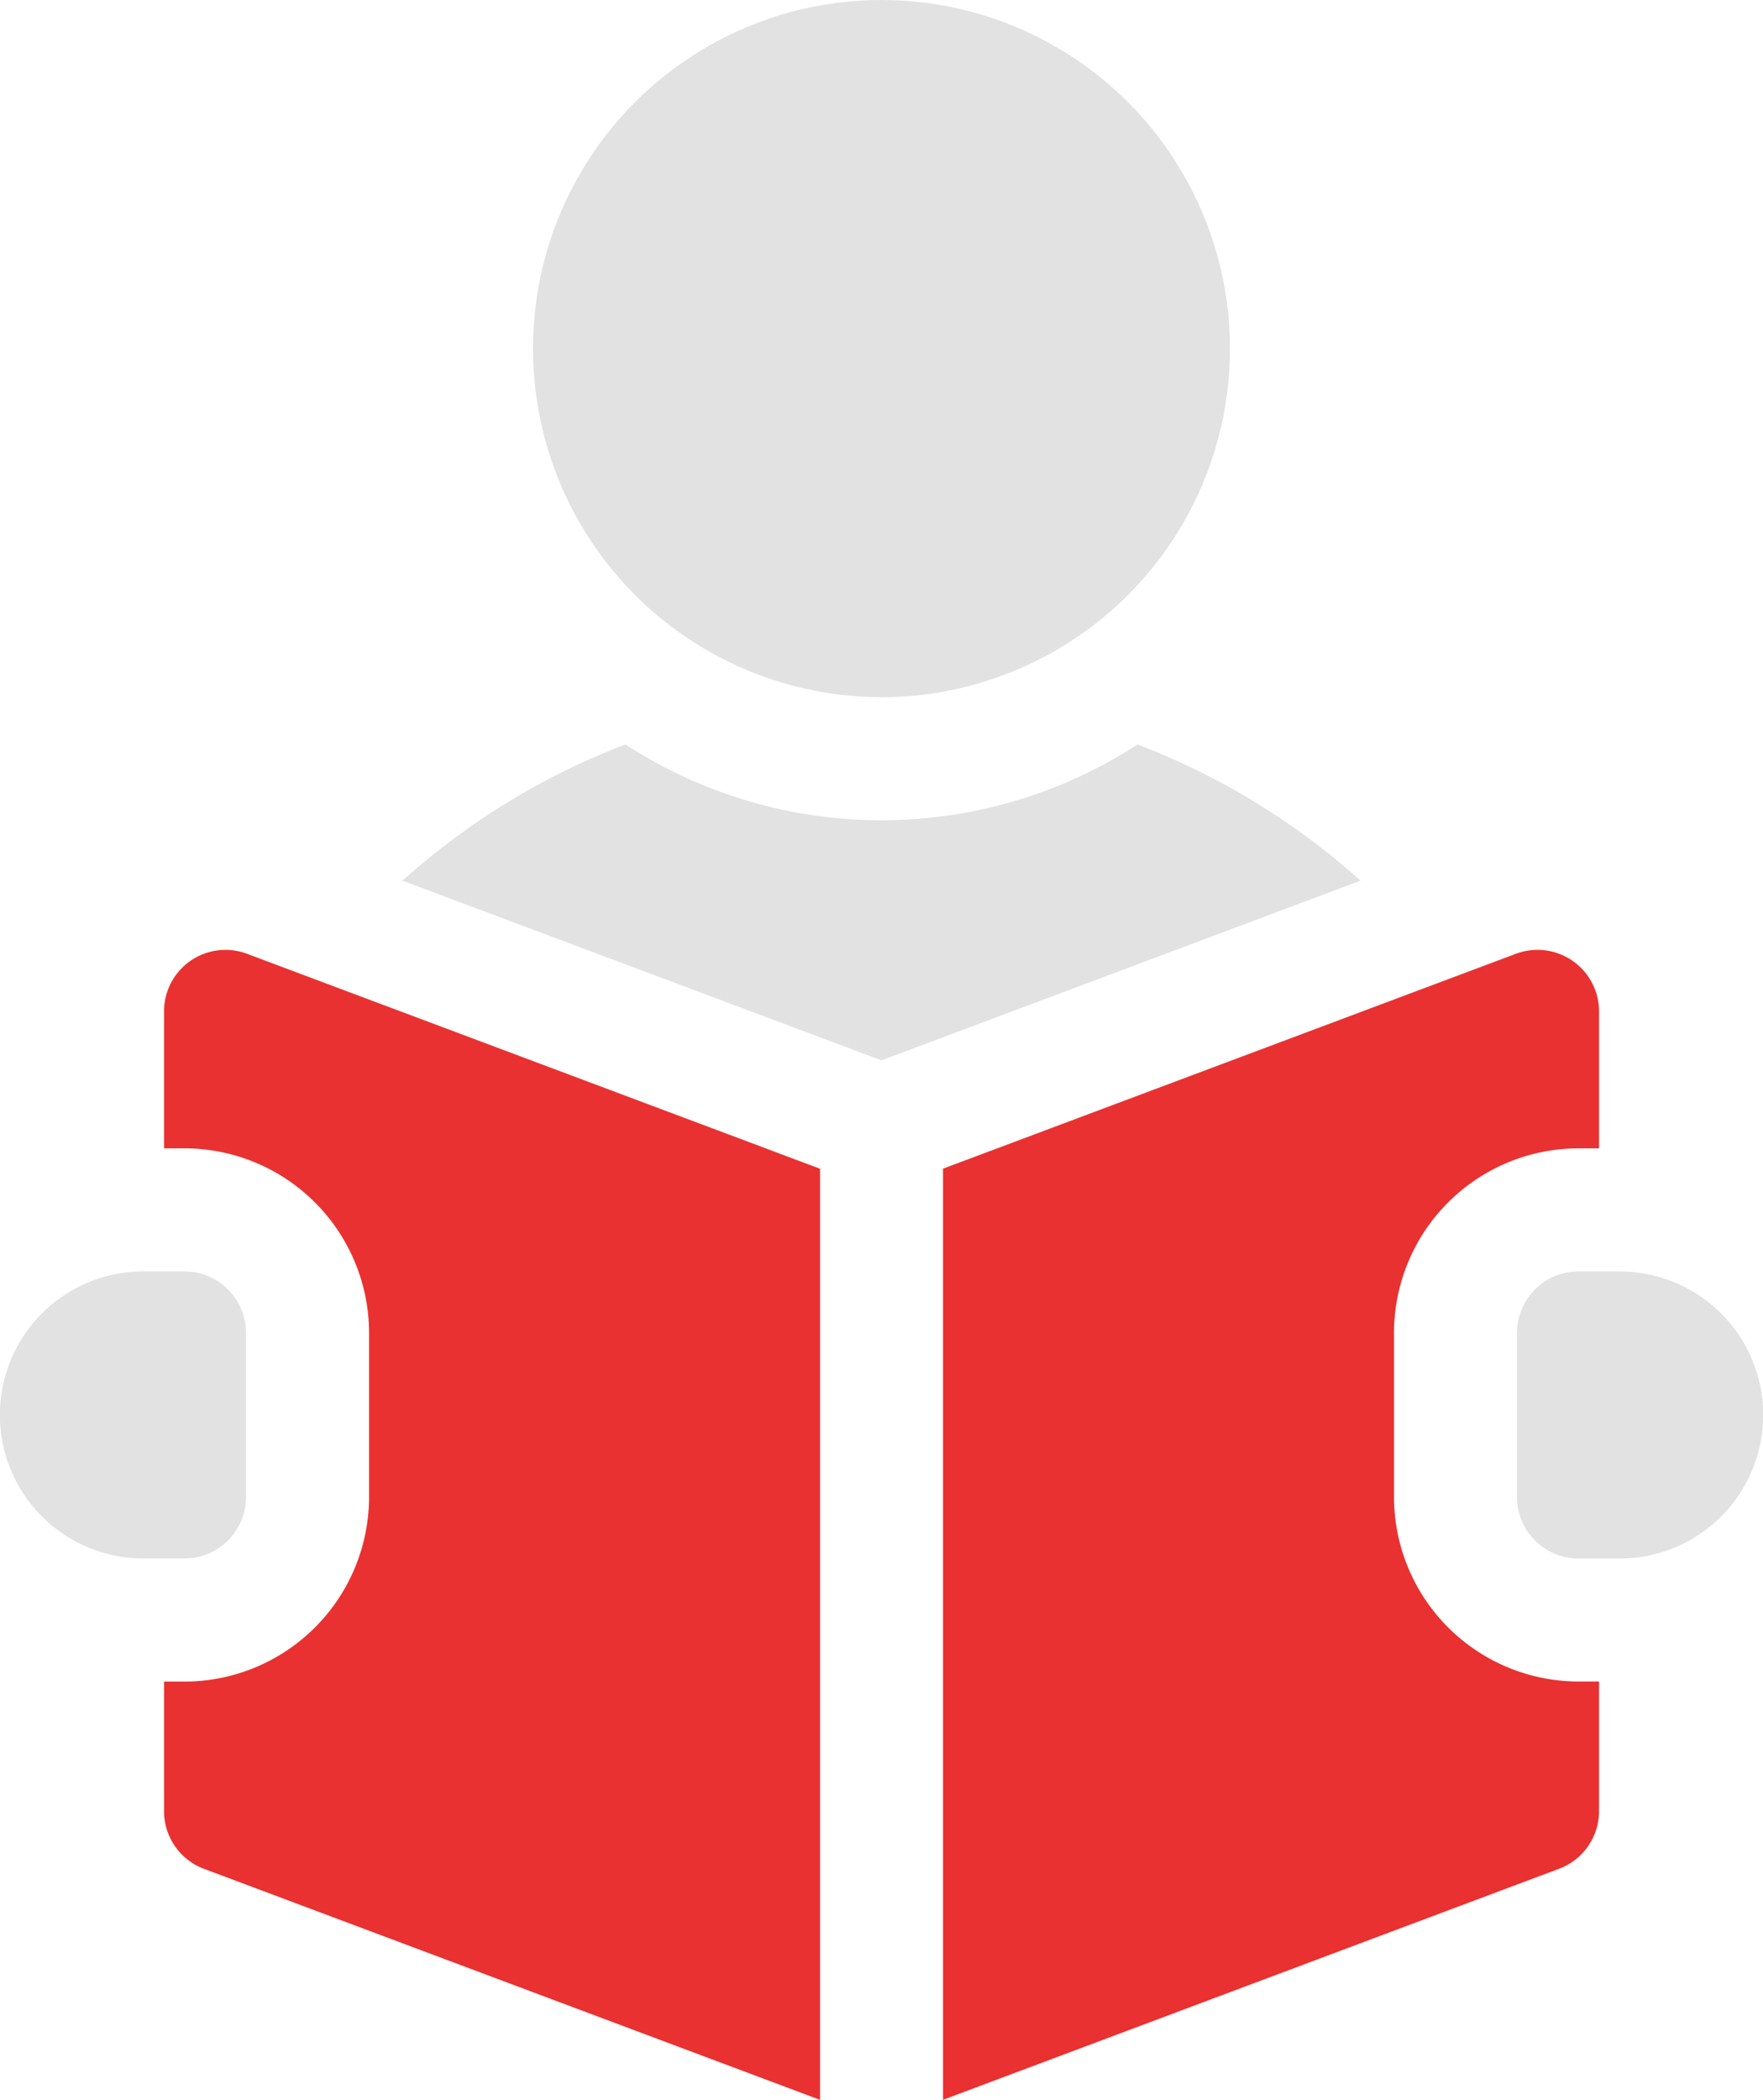
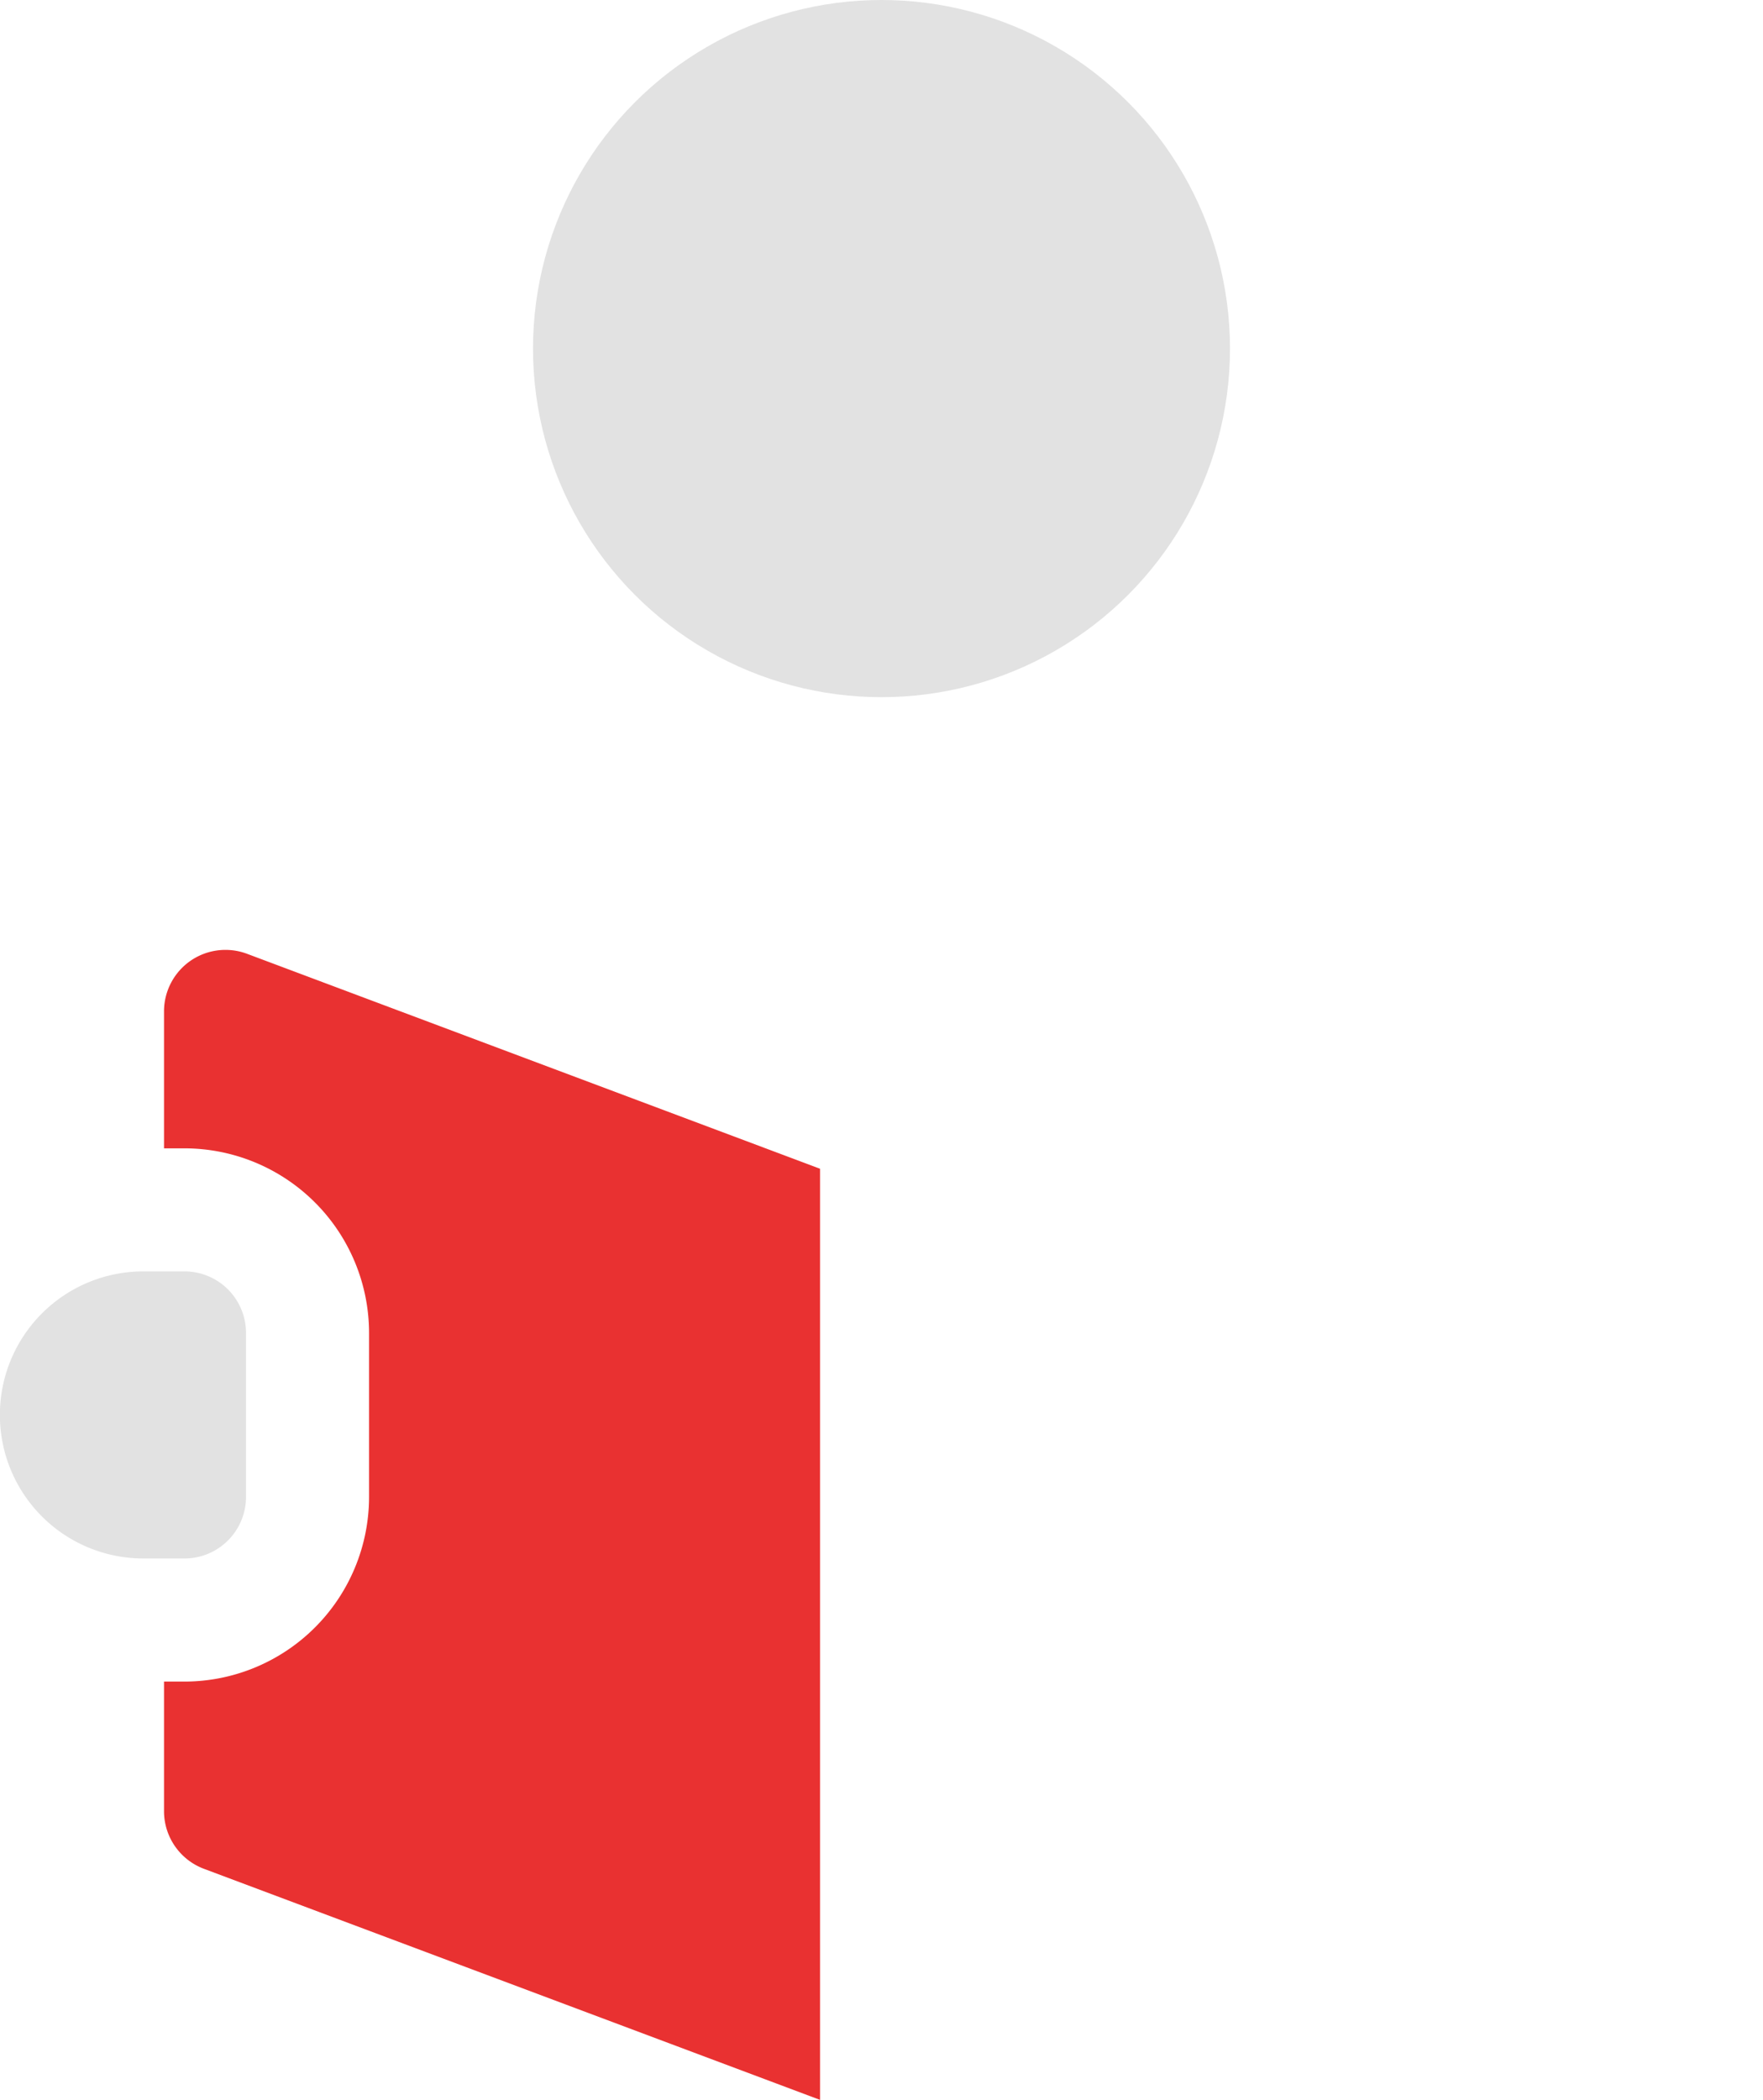
<svg xmlns="http://www.w3.org/2000/svg" width="30" height="35.721">
  <g transform="translate(-41)">
    <circle data-name="楕円形 4" cx="5.93" cy="5.93" r="5.93" transform="translate(50.07)" fill="#e2e2e2" />
-     <path data-name="パス 7486" d="M60.357 12.664a8.007 8.007 0 01-8.715 0 12.2 12.2 0 00-3.794 2.317L56 18.038l8.152-3.057a12.2 12.2 0 00-3.795-2.317z" fill="#e2e2e2" />
-     <path data-name="パス 7487" d="M68.558 21.628h-.7a1.047 1.047 0 00-1.044 1.047v2.791a1.047 1.047 0 001.047 1.047h.7a2.442 2.442 0 000-4.884z" fill="#e2e2e2" />
    <path data-name="パス 7488" d="M44.241 16.345a1.047 1.047 0 00-.45.86v2.33h.349a3.143 3.143 0 013.14 3.14v2.791a3.143 3.143 0 01-3.14 3.14h-.349v2.205a1.047 1.047 0 00.679.98l10.484 3.931v-15.84l-9.749-3.656a1.046 1.046 0 00-.964.119z" fill="#e93131" />
-     <path data-name="パス 7489" d="M64.721 25.465v-2.79a3.143 3.143 0 013.14-3.14h.349v-2.33a1.047 1.047 0 00-1.414-.98l-9.749 3.656v15.84l10.484-3.931a1.046 1.046 0 00.679-.98v-2.205h-.349a3.143 3.143 0 01-3.14-3.14z" fill="#e93131" />
    <path data-name="パス 7490" d="M45.186 25.465v-2.791a1.047 1.047 0 00-1.046-1.046h-.7a2.442 2.442 0 000 4.884h.7a1.047 1.047 0 001.046-1.047z" fill="#e2e2e2" />
  </g>
</svg>